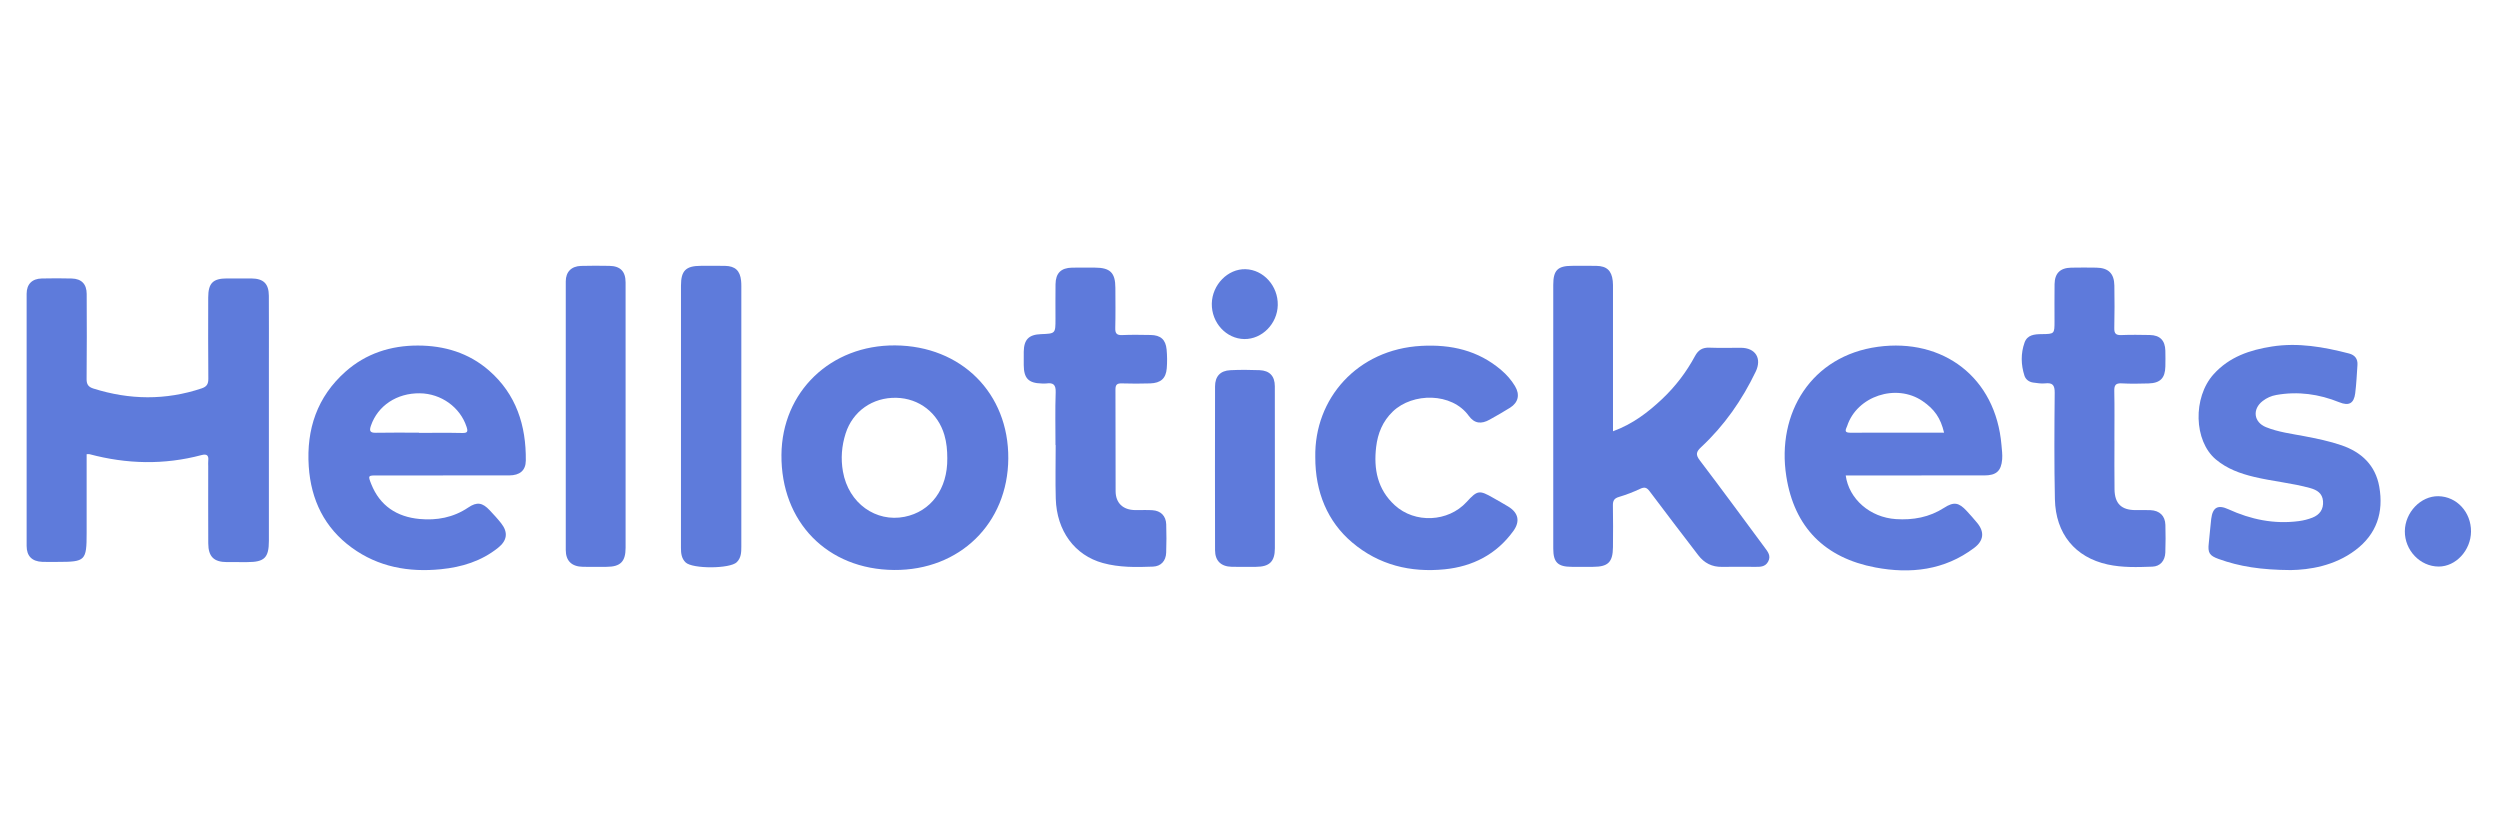
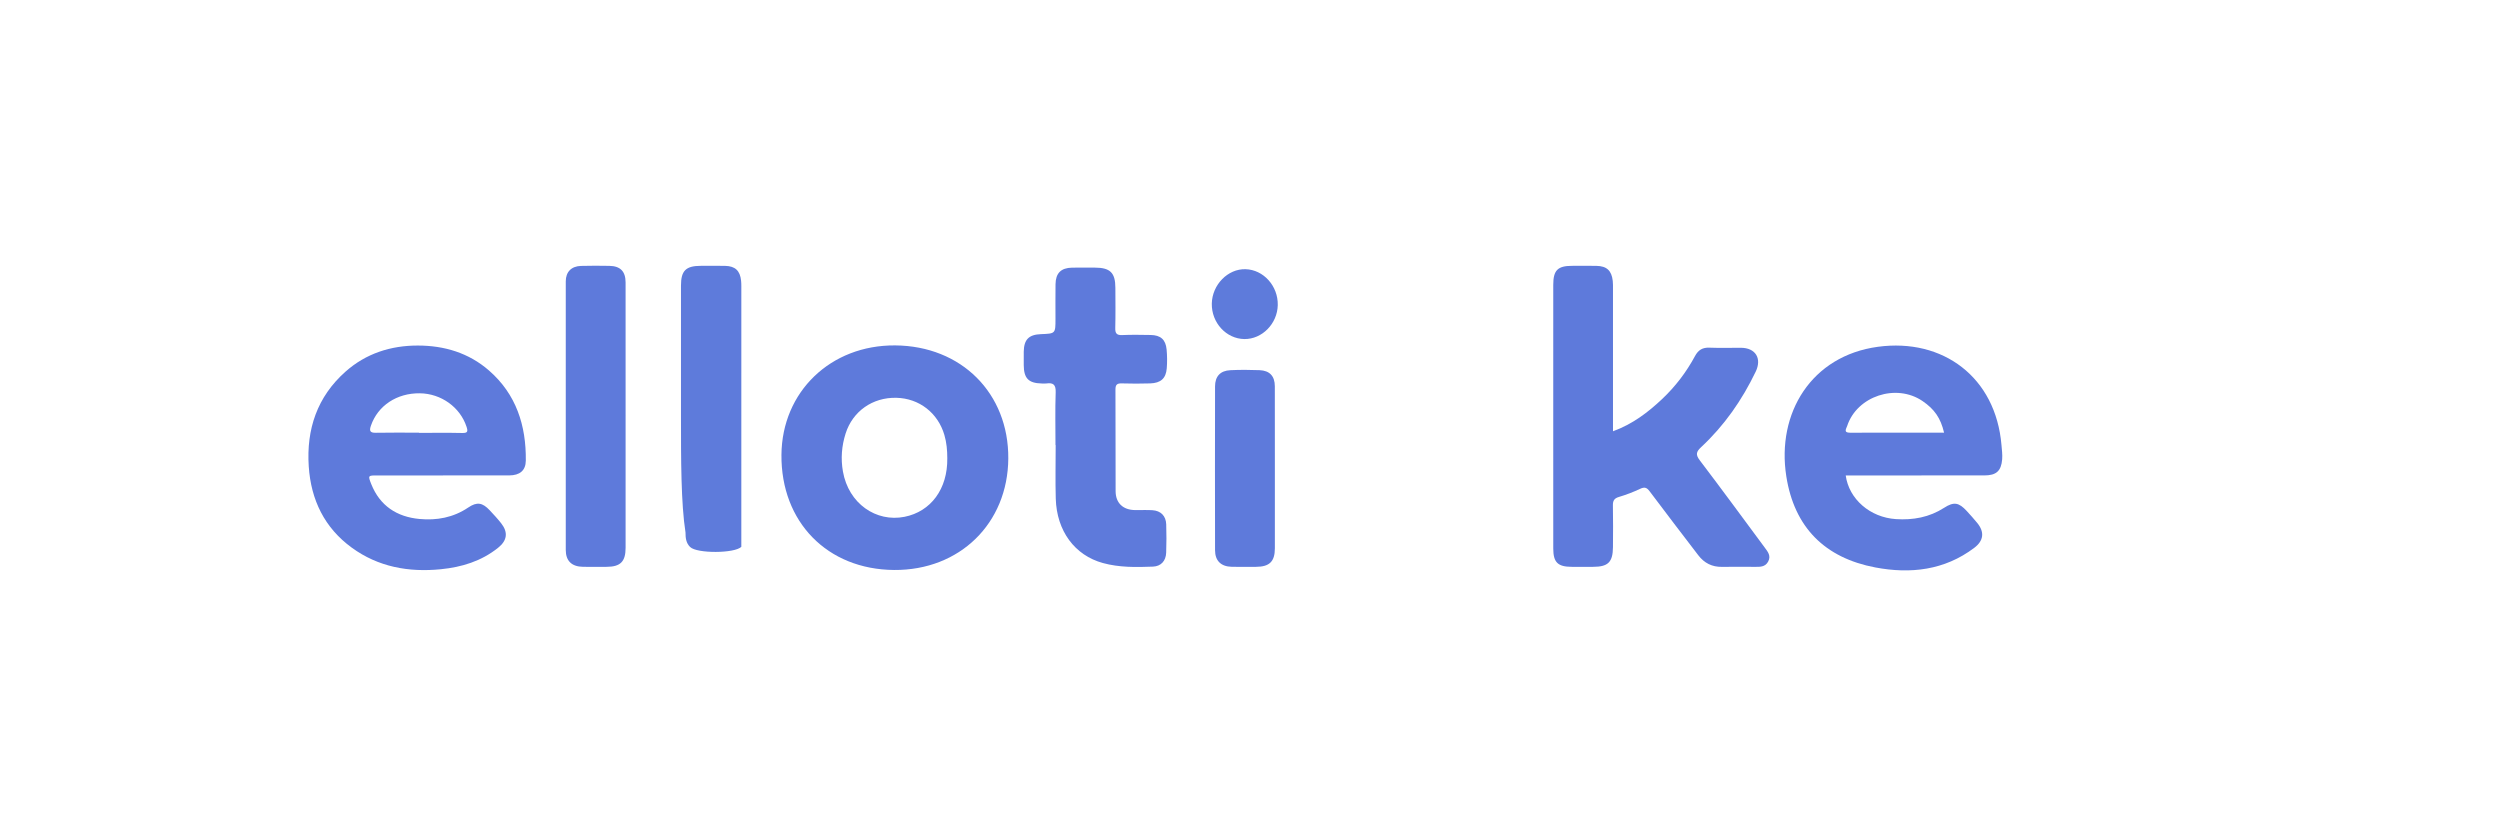
<svg xmlns="http://www.w3.org/2000/svg" version="1.1" id="Layer_1" x="0px" y="0px" width="900px" height="300px" viewBox="0 0 900 300" enable-background="new 0 0 900 300" xml:space="preserve">
  <g>
-     <path fill-rule="evenodd" clip-rule="evenodd" fill="#5E7BDB" d="M31.19,163.504c0,9.471,0,18.913,0,28.356   c0,9.979-0.439,10.423-10.329,10.423c-1.891,0-3.785,0.063-5.672-0.018c-3.655-0.154-5.599-2.068-5.602-5.726   c-0.028-30.259-0.026-60.516,0-90.773c0.003-3.482,1.971-5.438,5.45-5.511c3.591-0.075,7.188-0.095,10.778,0.007   c3.524,0.1,5.375,2,5.391,5.544c0.047,10.212,0.081,20.424-0.031,30.635c-0.022,1.985,0.669,2.873,2.458,3.438   c13.008,4.104,25.981,4.286,38.979-0.067c1.837-0.616,2.406-1.576,2.386-3.499c-0.102-9.738-0.058-19.478-0.042-29.217   c0.008-5.157,1.69-6.845,6.764-6.858c2.932-0.008,5.863-0.03,8.794,0.005c4.354,0.053,6.241,1.88,6.27,6.236   c0.051,7.942,0.015,15.885,0.015,23.828c0,21.464,0.002,42.929-0.002,64.392c-0.001,6.082-1.607,7.66-7.74,7.66   c-2.458,0.002-4.917,0.01-7.375-0.001c-4.694-0.021-6.686-1.951-6.713-6.739c-0.051-9.266-0.016-18.531-0.016-27.799   c0-0.661-0.062-1.33,0.012-1.984c0.22-1.96-0.571-2.495-2.44-1.998c-13.459,3.582-26.895,3.252-40.302-0.326   C31.966,163.443,31.674,163.504,31.19,163.504z" />
    <path fill-rule="evenodd" clip-rule="evenodd" fill="#5E7ADB" d="M580.68,155.258c7.066-2.587,12.582-6.797,17.681-11.604   c4.776-4.503,8.727-9.69,11.836-15.464c1.184-2.197,2.709-3.126,5.199-3.028c3.774,0.149,7.56,0.026,11.34,0.042   c5.243,0.021,7.61,3.805,5.313,8.597c-4.909,10.233-11.31,19.422-19.637,27.167c-1.786,1.661-2.053,2.696-0.489,4.755   c7.887,10.378,15.596,20.893,23.354,31.368c1.123,1.519,2.405,3.018,1.236,5.123c-1.068,1.923-2.869,1.863-4.692,1.854   c-3.97-0.021-7.939-0.053-11.908,0.008c-3.586,0.055-6.388-1.379-8.533-4.19c-5.849-7.658-11.731-15.289-17.499-23.008   c-1.047-1.401-1.846-1.648-3.435-0.896c-2.466,1.164-5.041,2.148-7.655,2.927c-1.7,0.507-2.173,1.37-2.143,3.043   c0.091,5.007,0.071,10.017,0.022,15.026c-0.054,5.424-1.764,7.078-7.165,7.084c-2.552,0.003-5.104,0.006-7.655,0   c-5.027-0.012-6.665-1.595-6.671-6.566c-0.016-15.783-0.006-31.565-0.007-47.349c0-15.877-0.01-31.754,0.004-47.632   c0.004-5.212,1.599-6.803,6.724-6.813c2.93-0.005,5.86-0.042,8.789,0.01c3.748,0.066,5.501,1.697,5.909,5.445   c0.102,0.936,0.08,1.887,0.08,2.831c0.004,15.972,0.003,31.944,0.003,47.916C580.68,152.916,580.68,153.93,580.68,155.258z" />
    <path fill-rule="evenodd" clip-rule="evenodd" fill="#5E7ADB" d="M159.227,171.156c-7.845,0-15.69-0.002-23.535,0.001   c-3.181,0.002-3.264,0.041-2.045,3.105c3.116,7.835,9.224,11.802,17.353,12.568c6.227,0.588,12.206-0.499,17.571-4.124   c3.157-2.133,5.119-1.778,7.728,0.998c1.422,1.516,2.843,3.044,4.125,4.676c2.584,3.289,2.137,6.218-1.092,8.807   c-6.042,4.845-13.089,6.986-20.642,7.738c-11.565,1.152-22.481-0.81-32.016-7.742c-9.858-7.168-14.723-17.225-15.522-29.267   c-0.888-13.388,3.024-25.048,13.208-34.106c7.369-6.555,16.301-9.422,26.046-9.416c9.518,0.006,18.321,2.617,25.629,8.982   c9.821,8.555,13.396,19.8,13.26,32.44c-0.039,3.589-2.191,5.315-5.965,5.329C175.295,171.177,167.261,171.156,159.227,171.156z    M150.822,155.764c0,0.023,0,0.049,0,0.072c5.188,0,10.379-0.083,15.564,0.041c2.037,0.05,2.108-0.595,1.557-2.275   c-2.296-6.985-9.108-11.917-16.796-12.016c-8.285-0.107-15.136,4.451-17.612,11.653c-0.594,1.727-0.47,2.605,1.722,2.56   C140.443,155.689,145.634,155.764,150.822,155.764z" />
    <path fill-rule="evenodd" clip-rule="evenodd" fill="#5E7ADB" d="M664.458,171.156c1.162,8.52,8.777,15.12,18.082,15.723   c6.165,0.4,12.016-0.64,17.339-4.07c3.52-2.268,5.307-1.932,8.16,1.16c1.28,1.389,2.537,2.805,3.74,4.261   c2.728,3.302,2.357,6.42-1.048,8.991c-10.719,8.099-22.972,9.445-35.591,7.063c-18.192-3.433-29.202-14.437-32.072-32.819   c-3.553-22.75,9.017-43.382,33.002-46.626c23.346-3.158,42.419,10.916,44.465,35.423c0.143,1.691,0.379,3.406,0.244,5.084   c-0.342,4.234-2.136,5.802-6.427,5.805c-15.6,0.014-31.2,0.006-46.8,0.006C666.531,171.156,665.51,171.156,664.458,171.156z    M699.867,155.761c-1.228-5.244-3.45-8.442-7.755-11.382c-9.454-6.457-23.616-1.792-27.132,8.979   c-0.301,0.918-1.463,2.432,1.032,2.422C677.24,155.736,688.467,155.761,699.867,155.761z" />
    <path fill-rule="evenodd" clip-rule="evenodd" fill="#5E7ADB" d="M322.242,124.345c23.854,0.172,40.921,17.236,40.743,40.737   c-0.175,23.362-17.512,40.28-41.103,40.109c-24.04-0.174-40.764-17.272-40.561-41.47   C281.513,141.037,299.033,124.177,322.242,124.345z M341.024,164.968c-0.003-2.837-0.237-5.626-1.047-8.382   c-2.332-7.938-9.056-13.19-17.297-13.377c-8.554-0.194-15.71,4.845-18.26,12.855c-1.428,4.483-1.775,9.067-0.965,13.682   c2.029,11.552,11.964,18.343,22.183,16.306C335.105,184.164,341.18,176.03,341.024,164.968z" />
-     <path fill-rule="evenodd" clip-rule="evenodd" fill="#5E7BDB" d="M824.688,205.229c-10.679-0.066-18.469-1.272-26.006-4.005   c-3.291-1.193-3.929-2.218-3.521-5.683c0.342-2.904,0.51-5.83,0.875-8.732c0.522-4.166,2.373-5.225,6.198-3.478   c8.067,3.688,16.453,5.429,25.314,4.272c1.667-0.218,3.349-0.637,4.911-1.249c2.633-1.03,4.062-3.013,3.831-5.952   c-0.223-2.824-2.17-4.016-4.592-4.689c-6.647-1.847-13.55-2.432-20.243-4.039c-4.982-1.195-9.698-2.883-13.755-6.285   c-7.943-6.662-8.333-22.291-0.813-30.65c5.672-6.304,13.095-8.765,21.032-10.003c9.4-1.465,18.609,0.158,27.708,2.512   c2.108,0.545,3.212,1.912,3.059,4.134c-0.234,3.391-0.381,6.794-0.805,10.162c-0.462,3.675-2.25,4.675-5.701,3.28   c-7.348-2.97-14.887-4.028-22.733-2.633c-1.817,0.323-3.429,1.053-4.866,2.157c-3.818,2.933-3.27,7.633,1.187,9.43   c4.398,1.775,9.102,2.352,13.734,3.234c4.528,0.863,9.095,1.796,13.444,3.285c7.134,2.441,12.212,7.137,13.591,14.908   c1.641,9.246-0.952,17.082-8.551,22.818C840.323,203.811,831.304,205.115,824.688,205.229z" />
-     <path fill-rule="evenodd" clip-rule="evenodd" fill="#5E7ADB" d="M473.502,164.564c-0.387-21.056,15.11-38.809,38.184-40.05   c10.691-0.575,20.438,1.613,28.742,8.696c1.946,1.659,3.646,3.576,4.969,5.785c1.839,3.068,1.223,5.897-1.797,7.796   c-2.398,1.508-4.87,2.899-7.34,4.285c-2.976,1.672-5.473,1.439-7.509-1.384c-6.099-8.458-20.19-8.391-27.314-1.574   c-3.694,3.536-5.451,7.922-6.024,12.794c-0.938,7.956,0.47,15.27,6.711,20.977c7.244,6.624,19.198,6.088,25.834-1.154   c3.919-4.278,4.574-4.383,9.591-1.506c1.804,1.033,3.621,2.041,5.396,3.118c3.688,2.237,4.374,5.325,1.865,8.804   c-6.081,8.436-14.663,12.785-24.717,13.797c-12.279,1.236-23.709-1.523-33.343-9.689   C477.937,187.786,473.462,177.157,473.502,164.564z" />
-     <path fill-rule="evenodd" clip-rule="evenodd" fill="#5E7ADB" d="M761.208,158.619c0,5.859-0.072,11.721,0.021,17.58   c0.082,5.119,2.49,7.41,7.537,7.436c1.796,0.008,3.595-0.059,5.387,0.018c3.322,0.142,5.299,2.047,5.389,5.321   c0.092,3.305,0.099,6.618-0.024,9.921c-0.11,2.985-1.865,5.001-4.664,5.1c-5.376,0.191-10.789,0.377-16.092-0.785   c-11.715-2.567-18.732-11.043-18.998-23.511c-0.271-12.755-0.193-25.519-0.071-38.276c0.027-2.752-0.732-3.727-3.461-3.411   c-1.379,0.16-2.818-0.115-4.22-0.281c-1.541-0.184-2.773-1.129-3.21-2.488c-1.265-3.941-1.355-8,0.037-11.919   c0.998-2.804,3.581-3.013,6.132-3.04c4.654-0.049,4.653-0.062,4.654-4.646c0-4.442-0.044-8.886,0.018-13.327   c0.056-3.936,2.002-5.862,5.972-5.952c3.022-0.068,6.05-0.049,9.074-0.006c4.333,0.062,6.42,2.098,6.479,6.447   c0.07,5.103,0.106,10.21-0.026,15.311c-0.053,2.035,0.646,2.591,2.59,2.512c3.397-0.139,6.805-0.086,10.206-0.021   c3.654,0.069,5.496,1.96,5.587,5.651c0.047,1.889,0.041,3.781,0.002,5.67c-0.085,4.197-1.836,5.999-6.082,6.114   c-3.211,0.088-6.435,0.155-9.638-0.025c-2.189-0.123-2.709,0.683-2.666,2.746c0.125,5.952,0.044,11.909,0.044,17.863   C761.192,158.619,761.2,158.619,761.208,158.619z" />
    <path fill-rule="evenodd" clip-rule="evenodd" fill="#5E7ADB" d="M379.975,160.227c0-6.334-0.152-12.675,0.07-19.001   c0.098-2.751-0.884-3.532-3.364-3.179c-0.557,0.079-1.134,0.023-1.7,0.009c-4.717-0.121-6.396-1.848-6.433-6.625   c-0.012-1.607-0.021-3.215,0.003-4.822c0.067-4.371,1.823-6.152,6.198-6.316c5.226-0.197,5.226-0.197,5.226-5.49   c0.001-4.16-0.042-8.321,0.017-12.48c0.056-3.99,1.958-5.884,5.938-5.965c2.74-0.056,5.483-0.017,8.225-0.012   c5.506,0.011,7.363,1.827,7.38,7.25c0.015,4.822,0.088,9.646-0.038,14.464c-0.052,1.957,0.502,2.658,2.524,2.565   c3.396-0.154,6.806-0.081,10.209-0.029c3.597,0.056,5.415,1.645,5.751,5.237c0.209,2.248,0.235,4.542,0.05,6.792   c-0.302,3.621-2.159,5.276-5.97,5.402c-3.399,0.113-6.809,0.101-10.209-0.001c-1.682-0.05-2.301,0.425-2.29,2.21   c0.069,12.197,0.001,24.393,0.057,36.589c0.021,4.282,2.649,6.74,7.01,6.805c2.08,0.031,4.166-0.086,6.238,0.045   c3.023,0.191,4.877,2.068,4.97,5.102c0.104,3.398,0.116,6.809-0.015,10.207c-0.112,2.946-1.86,4.889-4.762,5.002   c-6.04,0.234-12.104,0.332-18.019-1.291c-10.139-2.78-16.635-11.541-16.967-23.184c-0.184-6.423-0.033-12.856-0.033-19.285   C380.019,160.227,379.997,160.227,379.975,160.227z" />
-     <path fill-rule="evenodd" clip-rule="evenodd" fill="#5E7BDB" d="M245.152,149.585c-0.001-15.596-0.005-31.192,0.001-46.789   c0.003-5.36,1.753-7.088,7.149-7.097c2.931-0.005,5.861-0.055,8.79,0.015c3.589,0.085,5.331,1.752,5.7,5.321   c0.068,0.656,0.088,1.32,0.088,1.98c0.004,31.28,0.005,62.561-0.004,93.84c0,1.994-0.069,3.979-1.639,5.535   c-2.415,2.396-15.974,2.471-18.431,0.068c-1.479-1.444-1.666-3.293-1.664-5.234C245.159,181.346,245.153,165.466,245.152,149.585z" />
+     <path fill-rule="evenodd" clip-rule="evenodd" fill="#5E7BDB" d="M245.152,149.585c-0.001-15.596-0.005-31.192,0.001-46.789   c0.003-5.36,1.753-7.088,7.149-7.097c2.931-0.005,5.861-0.055,8.79,0.015c3.589,0.085,5.331,1.752,5.7,5.321   c0.068,0.656,0.088,1.32,0.088,1.98c0.004,31.28,0.005,62.561-0.004,93.84c-2.415,2.396-15.974,2.471-18.431,0.068c-1.479-1.444-1.666-3.293-1.664-5.234C245.159,181.346,245.153,165.466,245.152,149.585z" />
    <path fill-rule="evenodd" clip-rule="evenodd" fill="#5E7ADB" d="M225.216,149.588c0,15.877,0.006,31.755-0.003,47.633   c-0.002,4.967-1.864,6.82-6.821,6.838c-2.835,0.012-5.671,0.04-8.505-0.006c-4.063-0.068-6.21-2.102-6.213-6.08   c-0.026-32.229-0.025-64.456,0.001-96.683c0.003-3.415,2.008-5.445,5.464-5.56c3.399-0.112,6.804-0.068,10.207-0.019   c3.962,0.056,5.857,1.971,5.862,5.962C225.228,117.644,225.216,133.616,225.216,149.588z" />
    <path fill-rule="evenodd" clip-rule="evenodd" fill="#5E7ADB" d="M458.954,168.511c0.001,9.635,0.011,19.27-0.003,28.905   c-0.008,4.727-1.94,6.619-6.736,6.643c-2.929,0.015-5.858,0.055-8.785-0.012c-3.872-0.087-6.006-2.146-6.013-5.983   c-0.038-19.647-0.039-39.295,0-58.942c0.007-3.653,1.894-5.675,5.521-5.851c3.486-0.168,6.991-0.149,10.48-0.011   c3.654,0.145,5.506,2.124,5.521,5.78C458.979,148.863,458.953,158.687,458.954,168.511z" />
-     <path fill-rule="evenodd" clip-rule="evenodd" fill="#5E7BDB" d="M889.566,191.356c-0.047,6.765-5.459,12.62-11.651,12.604   c-6.671-0.018-12.23-5.834-12.171-12.732c0.06-6.777,5.724-12.692,12.057-12.595C884.414,178.734,889.614,184.357,889.566,191.356z   " />
    <path fill-rule="evenodd" clip-rule="evenodd" fill="#5E7BDB" d="M459.996,109.831c-0.141,6.712-5.648,12.31-12.029,12.227   c-6.525-0.086-11.841-5.875-11.717-12.759c0.123-6.793,5.785-12.57,12.141-12.389C454.872,97.095,460.139,102.96,459.996,109.831z" />
  </g>
</svg>